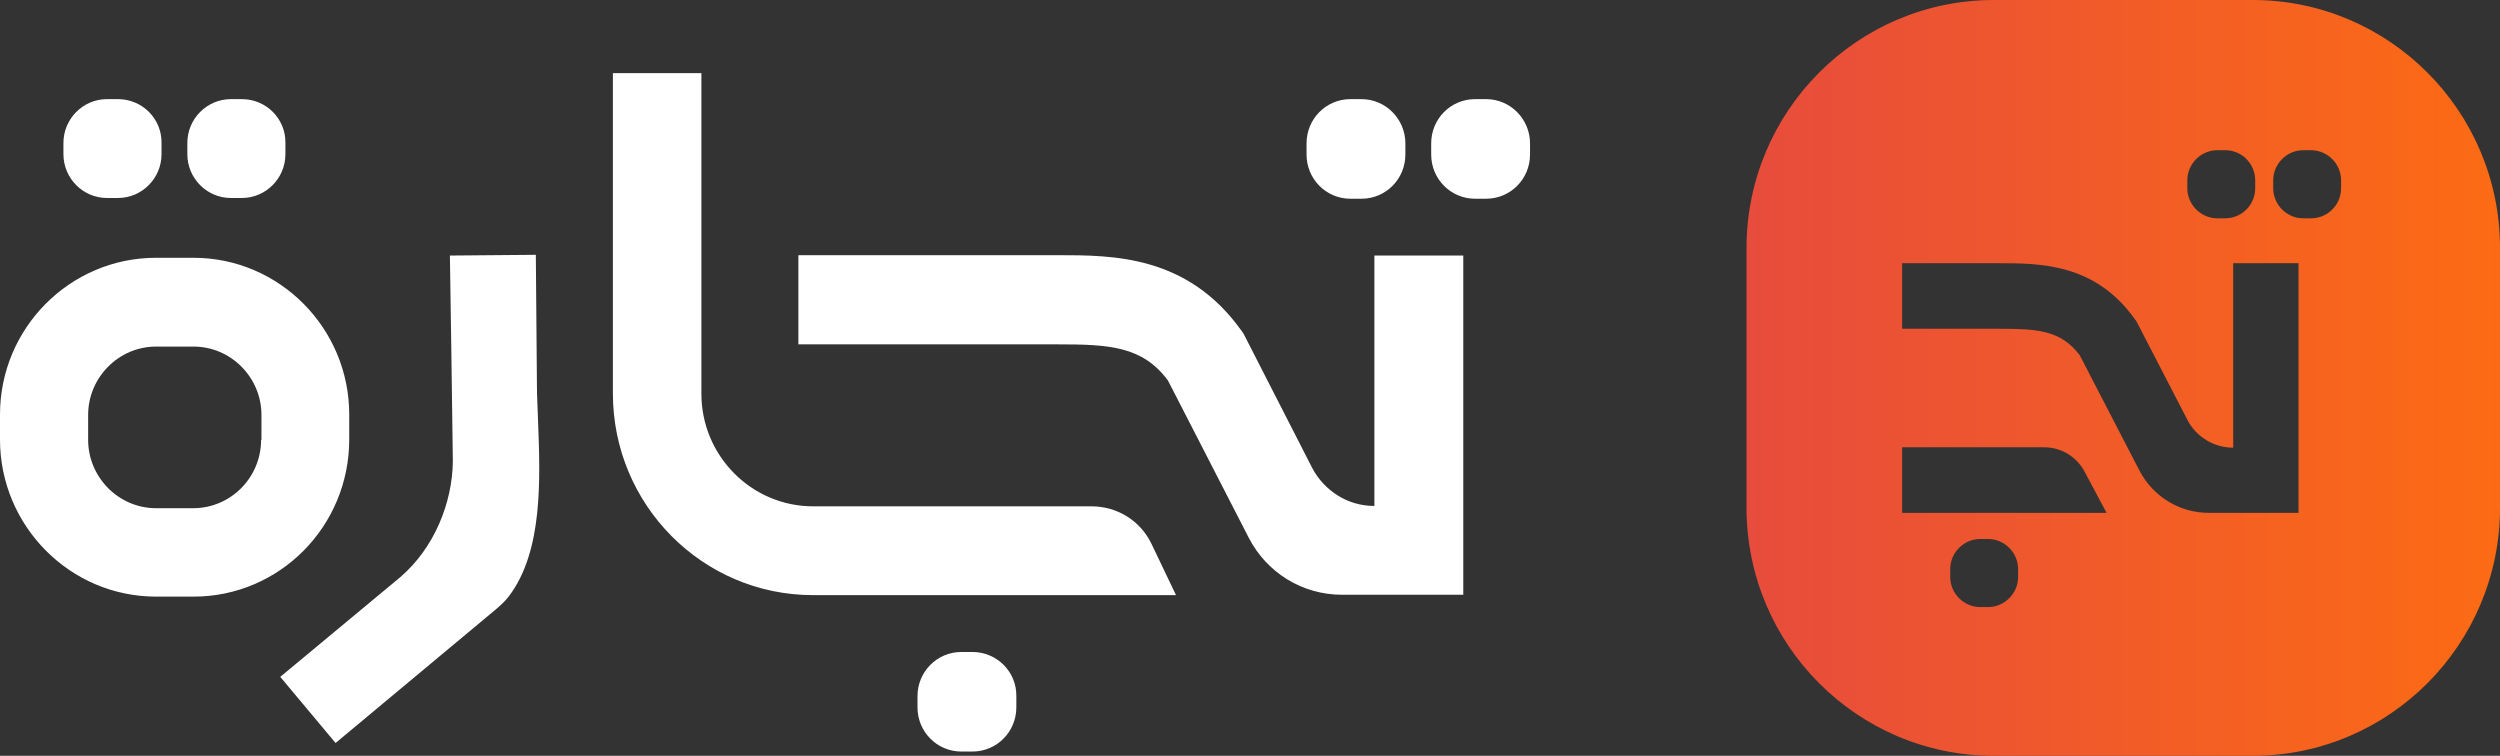
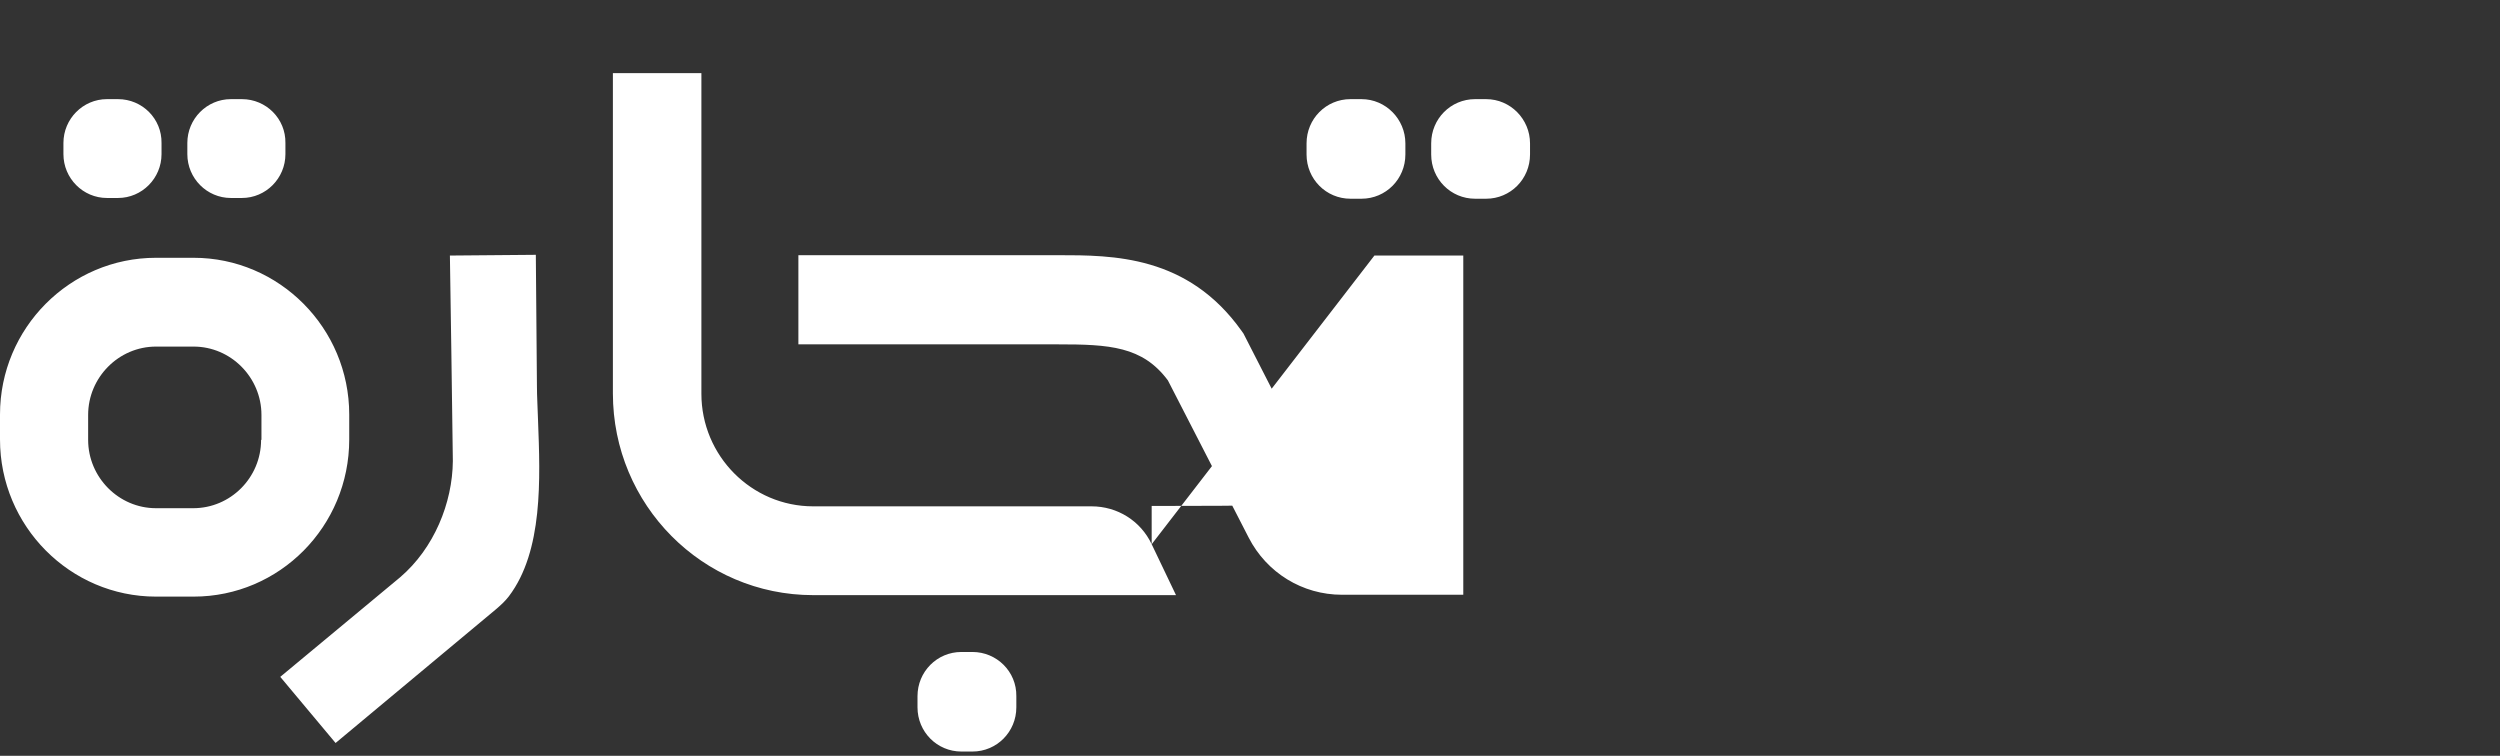
<svg xmlns="http://www.w3.org/2000/svg" fill="none" height="52" viewBox="0 0 172 52" width="172">
  <rect x="0" y="0" width="172" height="52" fill="#333333" stroke="none" />
-   <path d="M8.119 6.821H7.358C5.709 6.821 4.364 8.176 4.364 9.838V10.604C4.364 12.266 5.709 13.621 7.358 13.621H8.119C9.768 13.621 11.113 12.266 11.113 10.604V9.838C11.138 8.176 9.793 6.821 8.119 6.821ZM16.644 6.821H15.883C14.233 6.821 12.889 8.176 12.889 9.838V10.604C12.889 12.266 14.233 13.621 15.883 13.621H16.644C18.293 13.621 19.637 12.266 19.637 10.604V9.838C19.663 8.176 18.318 6.821 16.644 6.821ZM93.671 6.821H92.91C91.236 6.821 89.891 8.176 89.891 9.863V10.63C89.891 12.317 91.236 13.672 92.91 13.672H93.671C95.346 13.672 96.69 12.317 96.69 10.63V9.863C96.69 8.202 95.346 6.821 93.671 6.821ZM102.247 6.821H101.486C99.811 6.821 98.466 8.176 98.466 9.863V10.63C98.466 12.317 99.811 13.672 101.486 13.672H102.247C103.921 13.672 105.266 12.317 105.266 10.63V9.863C105.266 8.202 103.921 6.821 102.247 6.821ZM66.904 44.856H66.143C64.469 44.856 63.124 46.211 63.124 47.898V48.664C63.124 50.351 64.469 51.706 66.143 51.706H66.904C68.579 51.706 69.924 50.351 69.924 48.664V47.898C69.949 46.211 68.579 44.856 66.904 44.856ZM13.32 17.736H10.732C4.821 17.736 0 22.567 0 28.523V30.235C0 36.191 4.821 41.047 10.732 41.047H13.32C19.232 41.047 24.027 36.216 24.027 30.235V28.523C24.027 22.567 19.206 17.736 13.32 17.736ZM17.963 30.261C17.963 32.868 15.857 34.964 13.295 34.964H10.732C8.17 34.964 6.064 32.842 6.064 30.261V28.548C6.064 25.966 8.17 23.845 10.732 23.845H13.32C15.883 23.845 17.988 25.966 17.988 28.548V30.261H17.963ZM79.235 37.443C78.474 35.833 76.875 34.836 75.099 34.836H55.944C51.707 34.836 48.256 31.36 48.256 27.091V5.032H42.167V27.066C42.167 34.734 48.333 40.945 55.944 40.945H80.909L79.235 37.443ZM94.559 17.582V34.81C93.646 34.81 92.783 34.555 92.047 34.095C91.312 33.635 90.677 32.97 90.271 32.178L85.552 22.95L85.425 22.771C81.721 17.557 76.571 17.557 72.79 17.557H54.929V23.692H72.79C76.317 23.692 78.6 23.819 80.351 26.171L85.907 36.983C87.151 39.411 89.612 40.919 92.326 40.919H100.674V17.582H94.559ZM37.017 28.931C36.992 28.062 36.941 27.27 36.941 26.554L36.865 17.531L30.953 17.582C30.953 17.582 31.156 30.797 31.156 31.718C31.131 34.606 29.862 37.724 27.528 39.718L19.282 46.568L23.088 51.118L34.124 41.916C34.454 41.635 34.759 41.354 35.013 41.022C37.372 37.903 37.169 32.944 37.017 28.931Z" fill="white" />
-   <path d="M154.982 0H137.18C127.786 0 120.16 7.649 120.16 17.072V34.928C120.16 44.351 127.786 52 137.18 52H154.982C164.375 52 172.001 44.351 172.001 34.928V17.072C172.001 7.649 164.375 0 154.982 0ZM150.487 12.411C150.487 11.271 151.421 10.334 152.558 10.334H153.088C154.25 10.334 155.159 11.271 155.159 12.411V12.943C155.159 14.108 154.224 15.02 153.088 15.02H152.558C151.421 15.02 150.487 14.083 150.487 12.943V12.411ZM138.846 39.69C138.846 40.83 137.912 41.767 136.776 41.767H136.245C135.109 41.767 134.175 40.83 134.175 39.69V39.158C134.175 38.019 135.109 37.081 136.245 37.081H136.776C137.912 37.081 138.846 38.019 138.846 39.158V39.69ZM130.867 35.283V30.774H140.639C141.801 30.774 142.861 31.408 143.417 32.446L144.932 35.283H130.867ZM158.113 35.283H151.952C149.957 35.283 148.139 34.169 147.204 32.395L143.088 24.442C141.775 22.695 140.109 22.619 137.508 22.619H130.867V18.11H137.533C140.311 18.11 144.149 18.11 146.876 21.96L146.977 22.087L150.487 28.875C151.093 30.065 152.33 30.8 153.644 30.8V18.11H158.138V35.283H158.113ZM161.067 12.943C161.067 14.108 160.133 15.02 158.997 15.02H158.467C157.33 15.02 156.396 14.083 156.396 12.943V12.411C156.396 11.271 157.33 10.334 158.467 10.334H158.997C160.133 10.334 161.067 11.271 161.067 12.411V12.943Z" fill="url(#paint0_linear_1516_14531)" />
+   <path d="M8.119 6.821H7.358C5.709 6.821 4.364 8.176 4.364 9.838V10.604C4.364 12.266 5.709 13.621 7.358 13.621H8.119C9.768 13.621 11.113 12.266 11.113 10.604V9.838C11.138 8.176 9.793 6.821 8.119 6.821ZM16.644 6.821H15.883C14.233 6.821 12.889 8.176 12.889 9.838V10.604C12.889 12.266 14.233 13.621 15.883 13.621H16.644C18.293 13.621 19.637 12.266 19.637 10.604V9.838C19.663 8.176 18.318 6.821 16.644 6.821ZM93.671 6.821H92.91C91.236 6.821 89.891 8.176 89.891 9.863V10.63C89.891 12.317 91.236 13.672 92.91 13.672H93.671C95.346 13.672 96.69 12.317 96.69 10.63V9.863C96.69 8.202 95.346 6.821 93.671 6.821ZM102.247 6.821H101.486C99.811 6.821 98.466 8.176 98.466 9.863V10.63C98.466 12.317 99.811 13.672 101.486 13.672H102.247C103.921 13.672 105.266 12.317 105.266 10.63V9.863C105.266 8.202 103.921 6.821 102.247 6.821ZM66.904 44.856H66.143C64.469 44.856 63.124 46.211 63.124 47.898V48.664C63.124 50.351 64.469 51.706 66.143 51.706H66.904C68.579 51.706 69.924 50.351 69.924 48.664V47.898C69.949 46.211 68.579 44.856 66.904 44.856ZM13.32 17.736H10.732C4.821 17.736 0 22.567 0 28.523V30.235C0 36.191 4.821 41.047 10.732 41.047H13.32C19.232 41.047 24.027 36.216 24.027 30.235V28.523C24.027 22.567 19.206 17.736 13.32 17.736ZM17.963 30.261C17.963 32.868 15.857 34.964 13.295 34.964H10.732C8.17 34.964 6.064 32.842 6.064 30.261V28.548C6.064 25.966 8.17 23.845 10.732 23.845H13.32C15.883 23.845 17.988 25.966 17.988 28.548V30.261H17.963ZM79.235 37.443C78.474 35.833 76.875 34.836 75.099 34.836H55.944C51.707 34.836 48.256 31.36 48.256 27.091V5.032H42.167V27.066C42.167 34.734 48.333 40.945 55.944 40.945H80.909L79.235 37.443ZV34.81C93.646 34.81 92.783 34.555 92.047 34.095C91.312 33.635 90.677 32.97 90.271 32.178L85.552 22.95L85.425 22.771C81.721 17.557 76.571 17.557 72.79 17.557H54.929V23.692H72.79C76.317 23.692 78.6 23.819 80.351 26.171L85.907 36.983C87.151 39.411 89.612 40.919 92.326 40.919H100.674V17.582H94.559ZM37.017 28.931C36.992 28.062 36.941 27.27 36.941 26.554L36.865 17.531L30.953 17.582C30.953 17.582 31.156 30.797 31.156 31.718C31.131 34.606 29.862 37.724 27.528 39.718L19.282 46.568L23.088 51.118L34.124 41.916C34.454 41.635 34.759 41.354 35.013 41.022C37.372 37.903 37.169 32.944 37.017 28.931Z" fill="white" />
  <defs>
    <linearGradient gradientUnits="userSpaceOnUse" id="paint0_linear_1516_14531" x1="120.148" x2="171.994" y1="26.001" y2="26.001">
      <stop stop-color="#E74C3C" />
      <stop offset="1" stop-color="#FC6B14" />
    </linearGradient>
  </defs>
</svg>